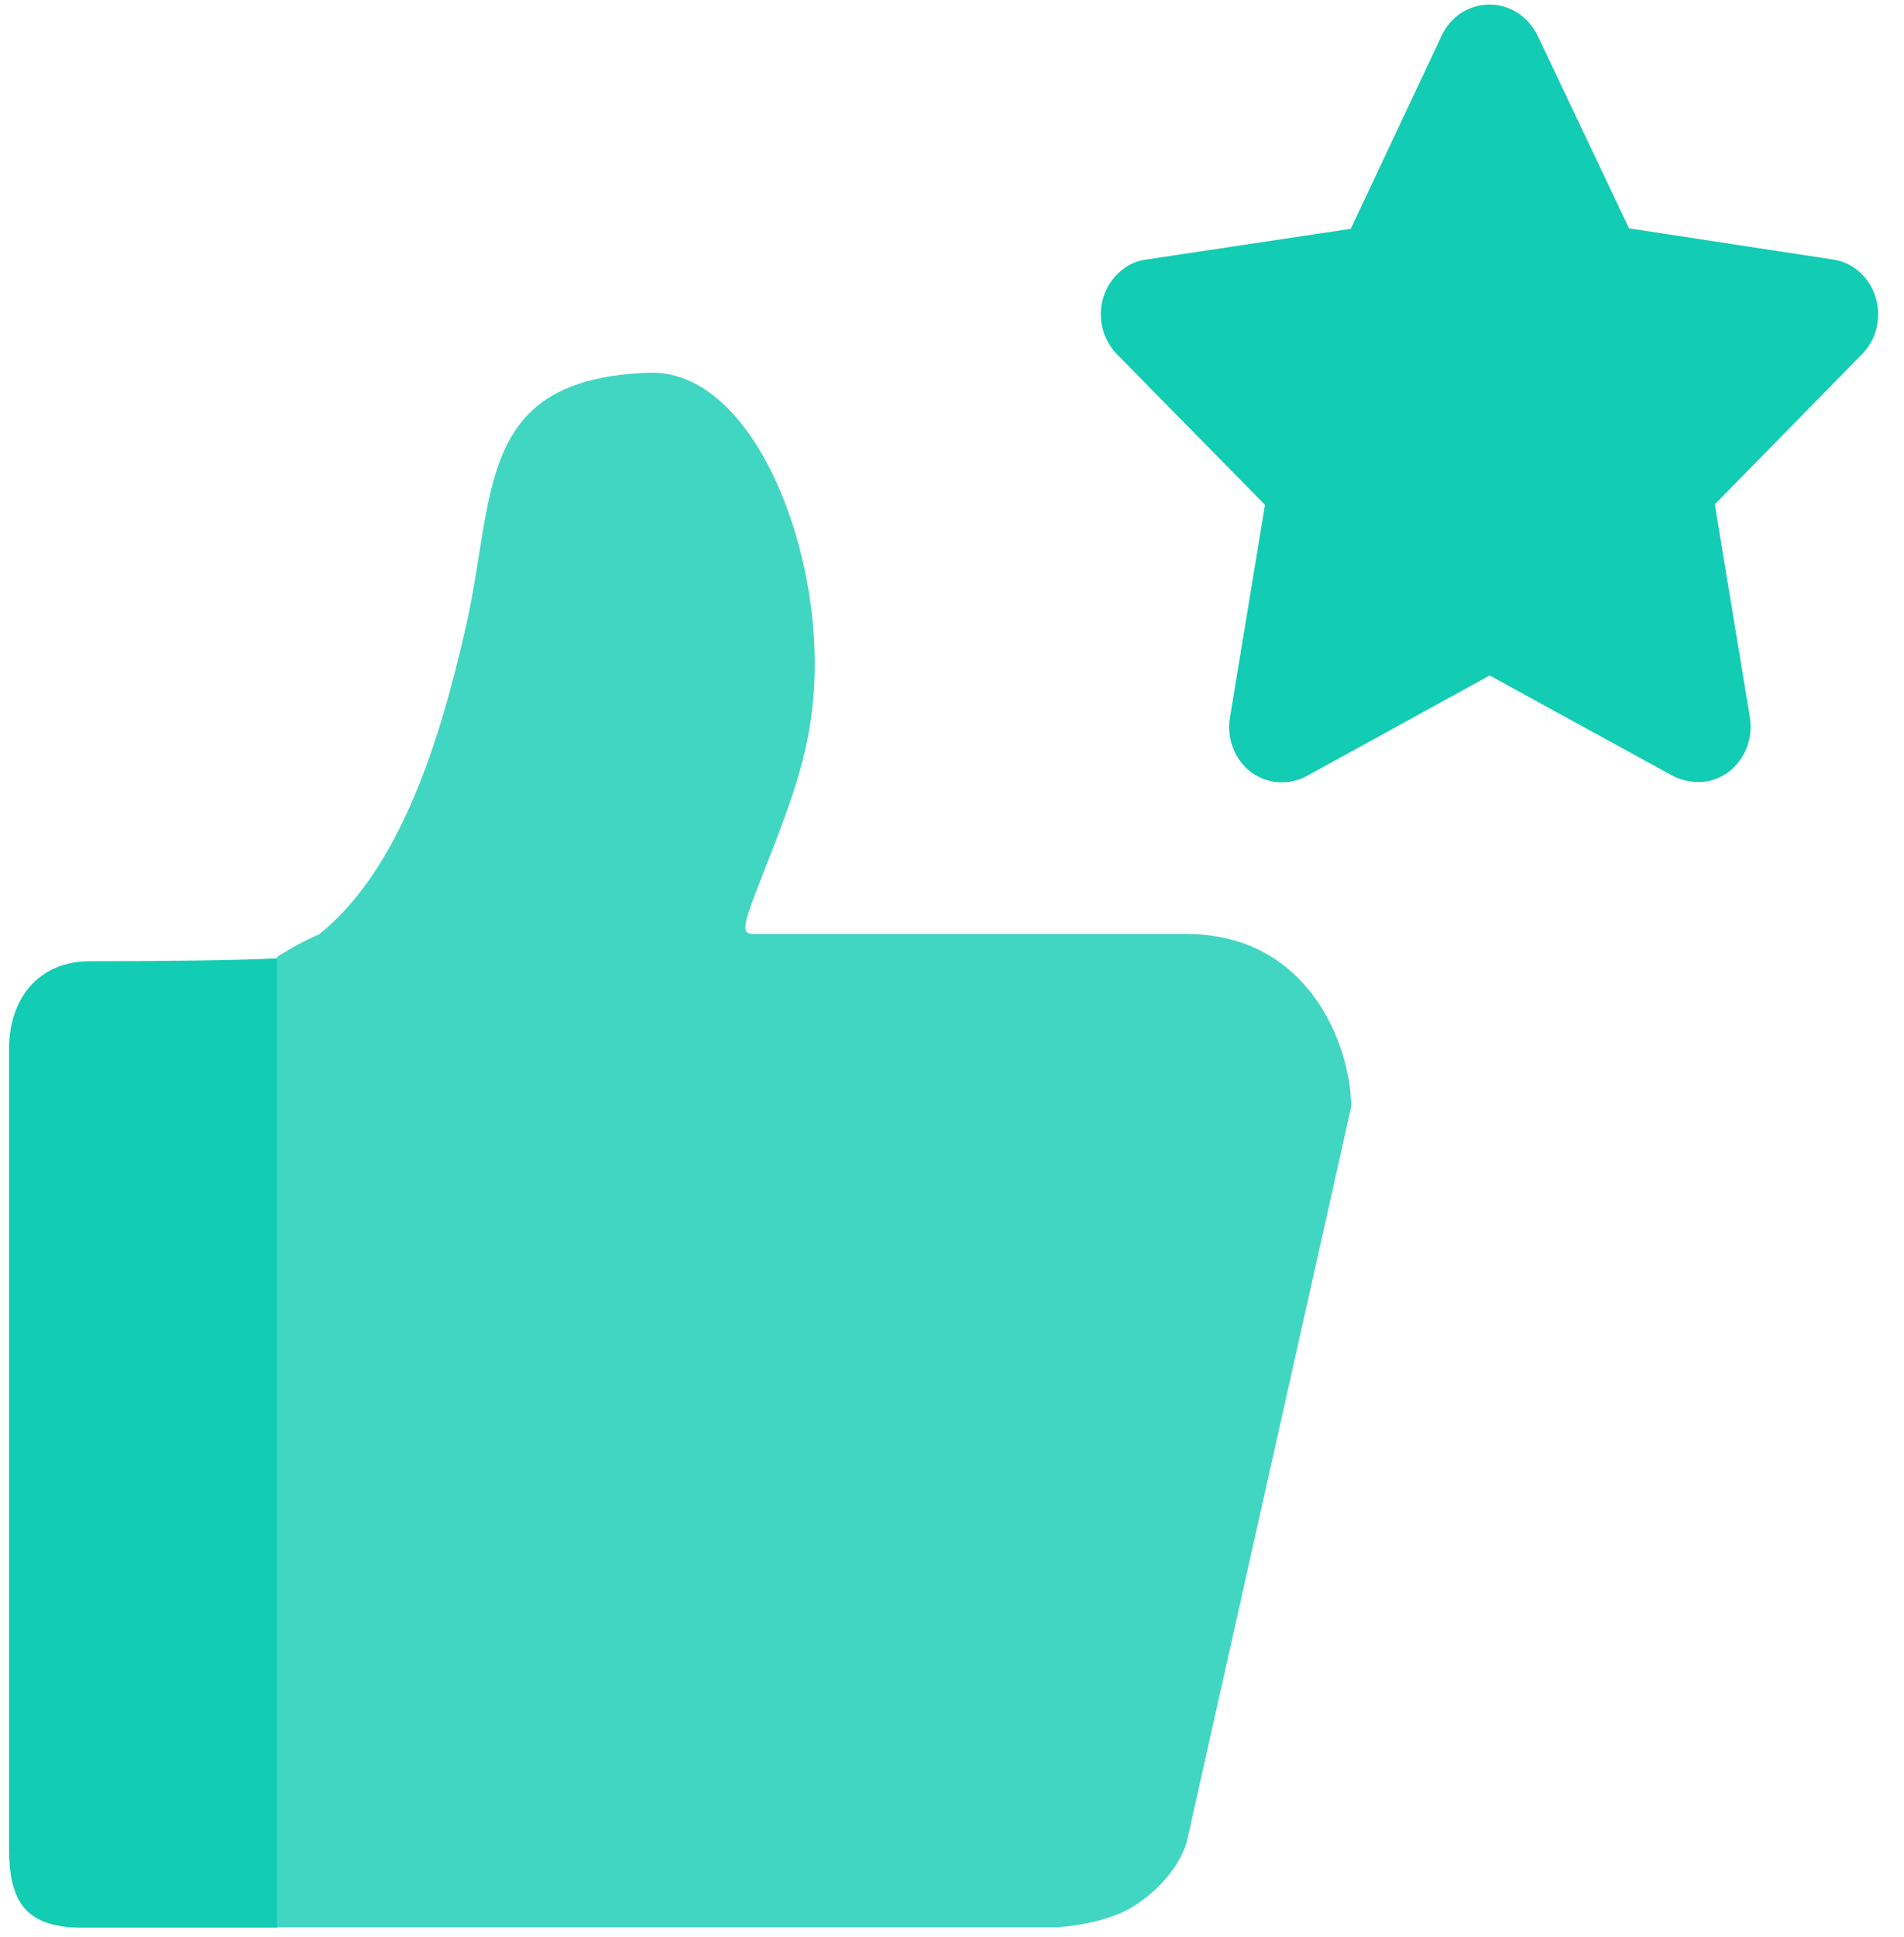
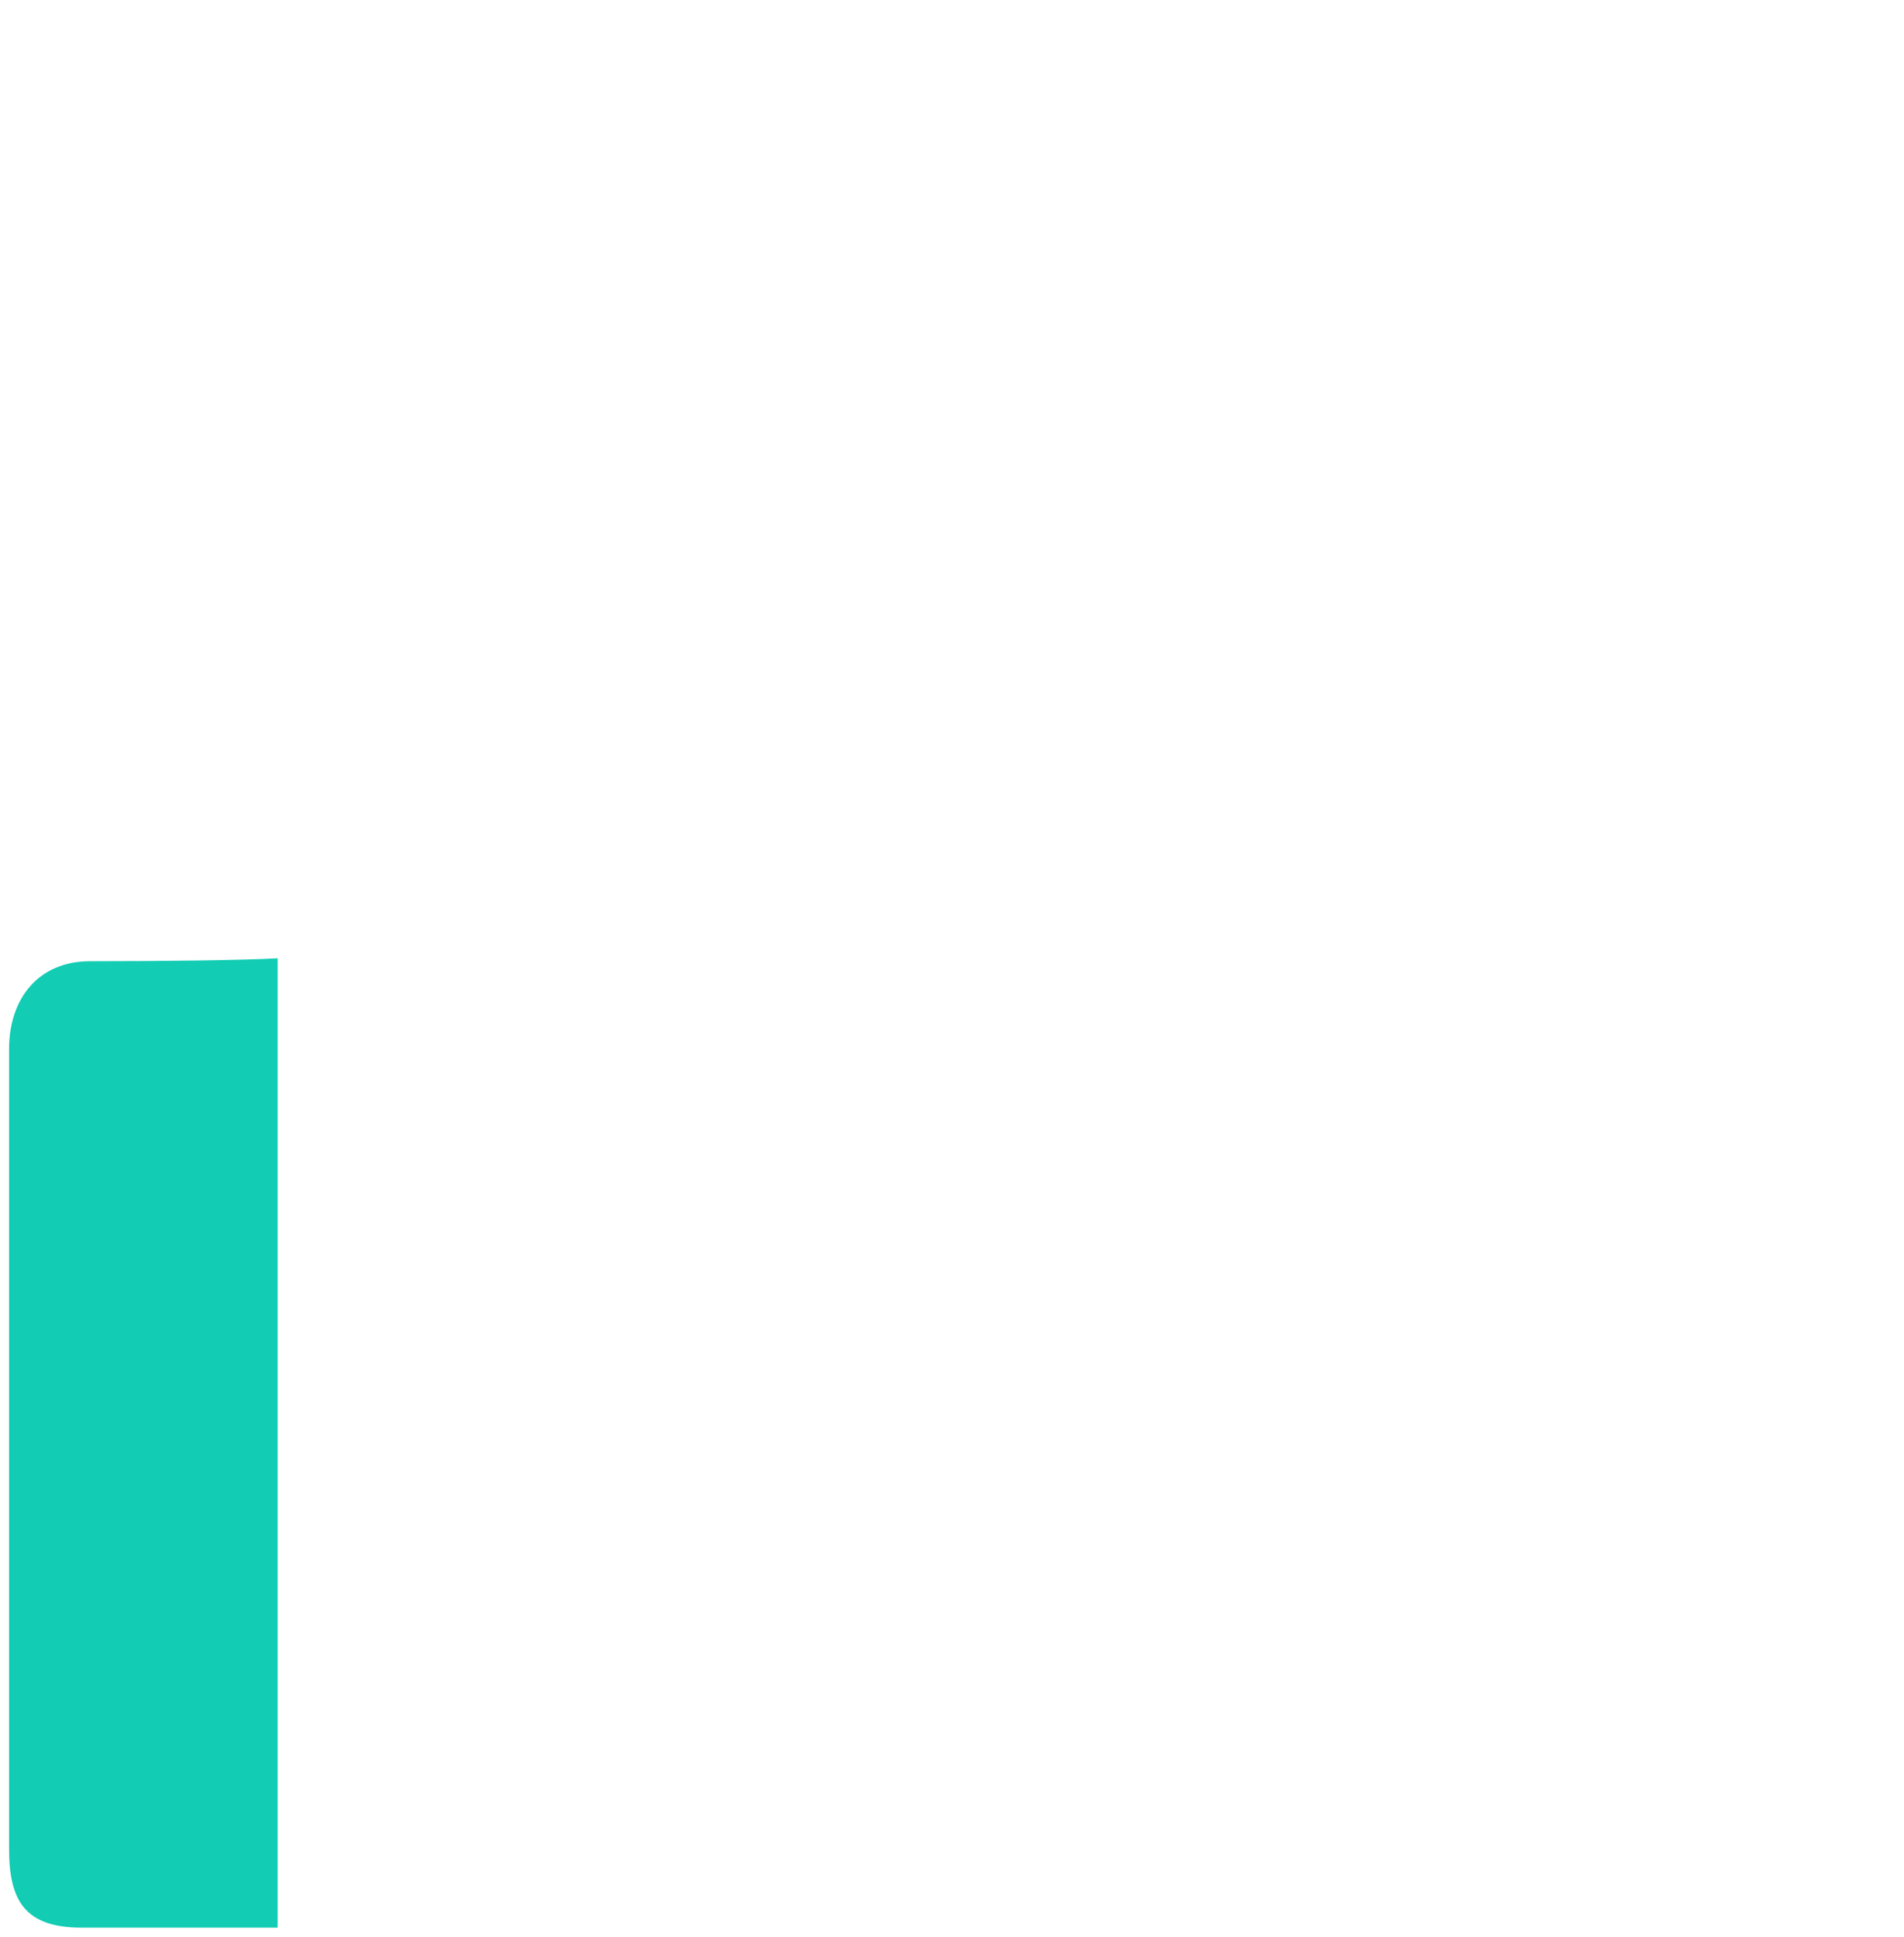
<svg xmlns="http://www.w3.org/2000/svg" width="60" height="61" viewBox="0 0 60 61" fill="none">
  <path d="M8.732 60.714H2.574C0.777 60.714 0.286 59.854 0.286 58.226V33.039C0.286 31.457 1.207 30.275 2.835 30.275C5.2 30.275 7.673 30.244 8.748 30.183V60.714H8.732Z" fill="#12CCB3" />
-   <path d="M37.405 57.981C37.405 57.981 37.159 59.133 35.7 60.054C34.856 60.576 33.52 60.699 33.305 60.699H8.732V30.137C9.039 29.953 9.377 29.722 10.053 29.43C12.587 27.403 13.861 23.379 14.691 19.694C15.628 15.501 14.998 11.922 20.465 11.738C23.629 11.646 25.795 16.929 25.672 21.26C25.61 23.256 25.149 24.669 24.366 26.697C23.445 29.062 23.261 29.415 23.752 29.415H37.374C41.275 29.415 42.565 32.963 42.581 34.852L37.405 57.981Z" fill="#41D6C2" />
-   <path d="M59.168 10.141C59.122 10.525 58.953 10.863 58.692 11.139L54.038 15.885L55.144 22.596C55.297 23.548 54.683 24.454 53.792 24.608C53.424 24.669 53.055 24.608 52.717 24.439L46.943 21.275L41.184 24.439C40.784 24.654 40.324 24.7 39.894 24.562C39.464 24.424 39.126 24.116 38.926 23.717C38.757 23.379 38.696 22.995 38.757 22.611L39.863 15.9L35.194 11.154C34.534 10.463 34.518 9.388 35.163 8.682C35.424 8.405 35.747 8.221 36.115 8.175L42.566 7.207L45.438 1.11C45.714 0.527 46.282 0.143 46.943 0.143C47.588 0.143 48.156 0.527 48.448 1.11L51.335 7.192L57.77 8.175C58.676 8.313 59.291 9.189 59.168 10.141Z" fill="#12CCB3" />
</svg>